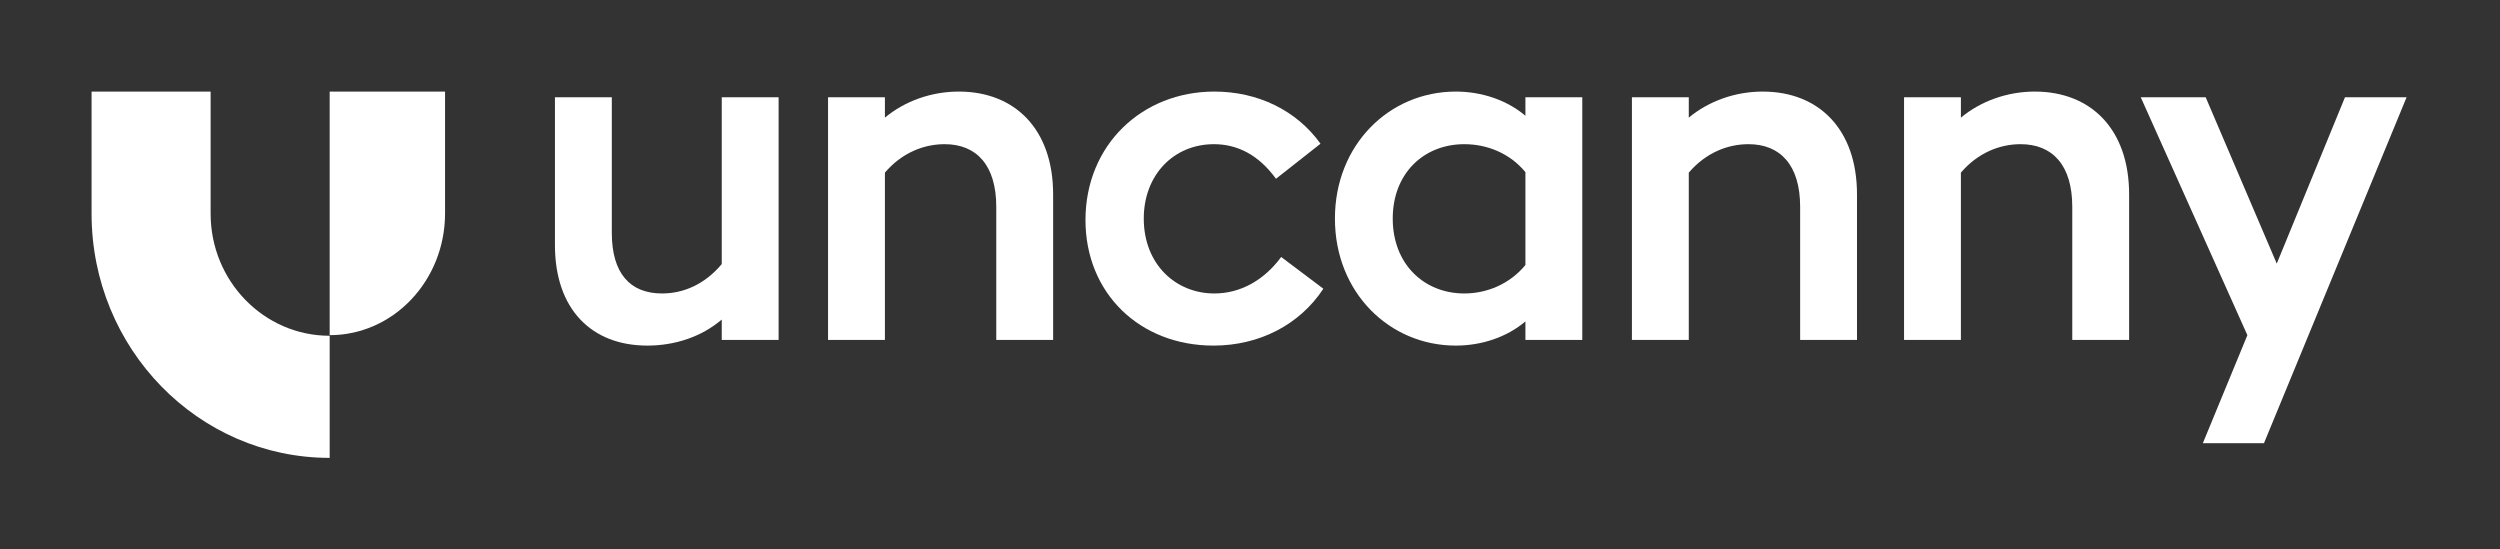
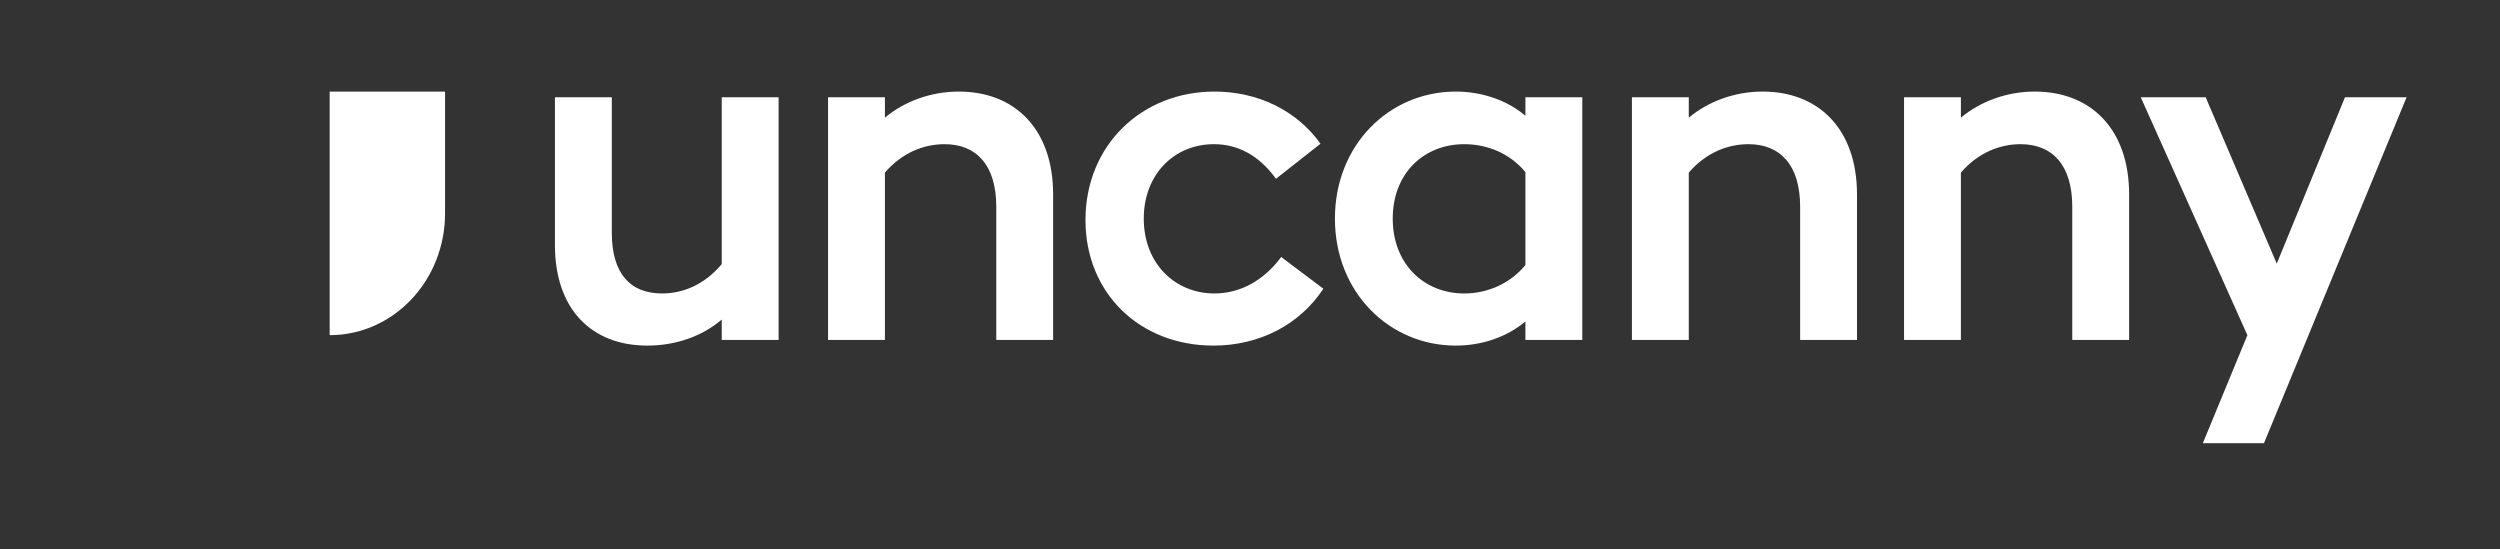
<svg xmlns="http://www.w3.org/2000/svg" width="1365" height="300" viewBox="0 0 1365 300" fill="none">
  <rect x="0" y="0" width="1365" height="300" fill="#333333" stroke="none" />
  <path d="M243 50H180V183C214.794 183 243 153.227 243 116.5V50Z" fill="white" />
-   <path fill-rule="evenodd" clip-rule="evenodd" d="M115 50H50V116.667C50 190.305 108.203 250 180 250V183.333C144.101 183.333 115 153.486 115 116.667V50Z" fill="white" />
  <path d="M1202.75 242L1227.07 183.003L1168.85 53.106H1204.3L1243.11 143.93L1280.36 53.106H1314L1236.12 242H1202.75Z" fill="white" />
  <path d="M1131.46 112.879C1131.46 90.108 1120.59 78.722 1103.25 78.722C1091.87 78.722 1079.97 83.38 1070.65 94.248V185.59H1039.61V53.105H1070.65V64.232C1081.52 55.175 1096.01 50 1111.02 50C1141.55 50 1162.5 70.442 1162.5 106.151V185.59H1131.46V112.879Z" fill="white" />
  <path d="M982.877 112.879C982.877 90.108 972.01 78.722 954.675 78.722C943.291 78.722 931.389 83.38 922.075 94.248V185.59H891.027V53.105H922.075V64.232C932.942 55.175 947.431 50 962.437 50C992.967 50 1013.92 70.442 1013.92 106.151V185.59H982.877V112.879Z" fill="white" />
  <path d="M794.845 188.695C758.623 188.695 728.869 159.714 728.869 119.348C728.869 78.981 758.623 50 794.845 50C809.075 50 822.788 54.658 832.879 63.197V53.105H863.926V185.59H832.879V175.498C822.788 184.038 809.075 188.695 794.845 188.695ZM760.434 119.348C760.434 144.189 777.51 160.232 799.502 160.232C811.921 160.232 824.34 155.056 832.879 144.706V93.989C824.34 83.639 811.921 78.722 799.502 78.722C777.51 78.722 760.434 94.507 760.434 119.348Z" fill="white" />
  <path d="M662.53 188.695C622.426 188.695 592.672 160.232 592.672 120.124C592.672 79.24 623.461 50 663.047 50C686.592 50 707.808 60.092 721.003 78.464L696.682 97.612C687.109 84.415 675.466 78.722 662.788 78.722C641.055 78.722 624.496 95.283 624.496 119.348C624.496 144.189 641.831 160.232 663.047 160.232C677.277 160.232 690.214 152.986 699.528 140.307L722.555 157.644C709.619 177.31 687.627 188.695 662.53 188.695Z" fill="white" />
  <path d="M543.962 112.879C543.962 90.108 533.096 78.722 515.761 78.722C504.376 78.722 492.475 83.38 483.16 94.248V185.59H452.113V53.105H483.16V64.232C494.027 55.175 508.516 50 523.522 50C554.053 50 575.01 70.442 575.01 106.151V185.59H543.962V112.879Z" fill="white" />
  <path d="M353.453 188.695C322.922 188.695 303 168.771 303 133.838V53.105H334.048V127.111C334.048 149.105 343.88 160.232 361.473 160.232C373.116 160.232 384.759 155.315 394.073 144.189V53.105H425.121V185.59H394.073V174.464C383.207 183.779 368.718 188.695 353.453 188.695Z" fill="white" />
</svg>